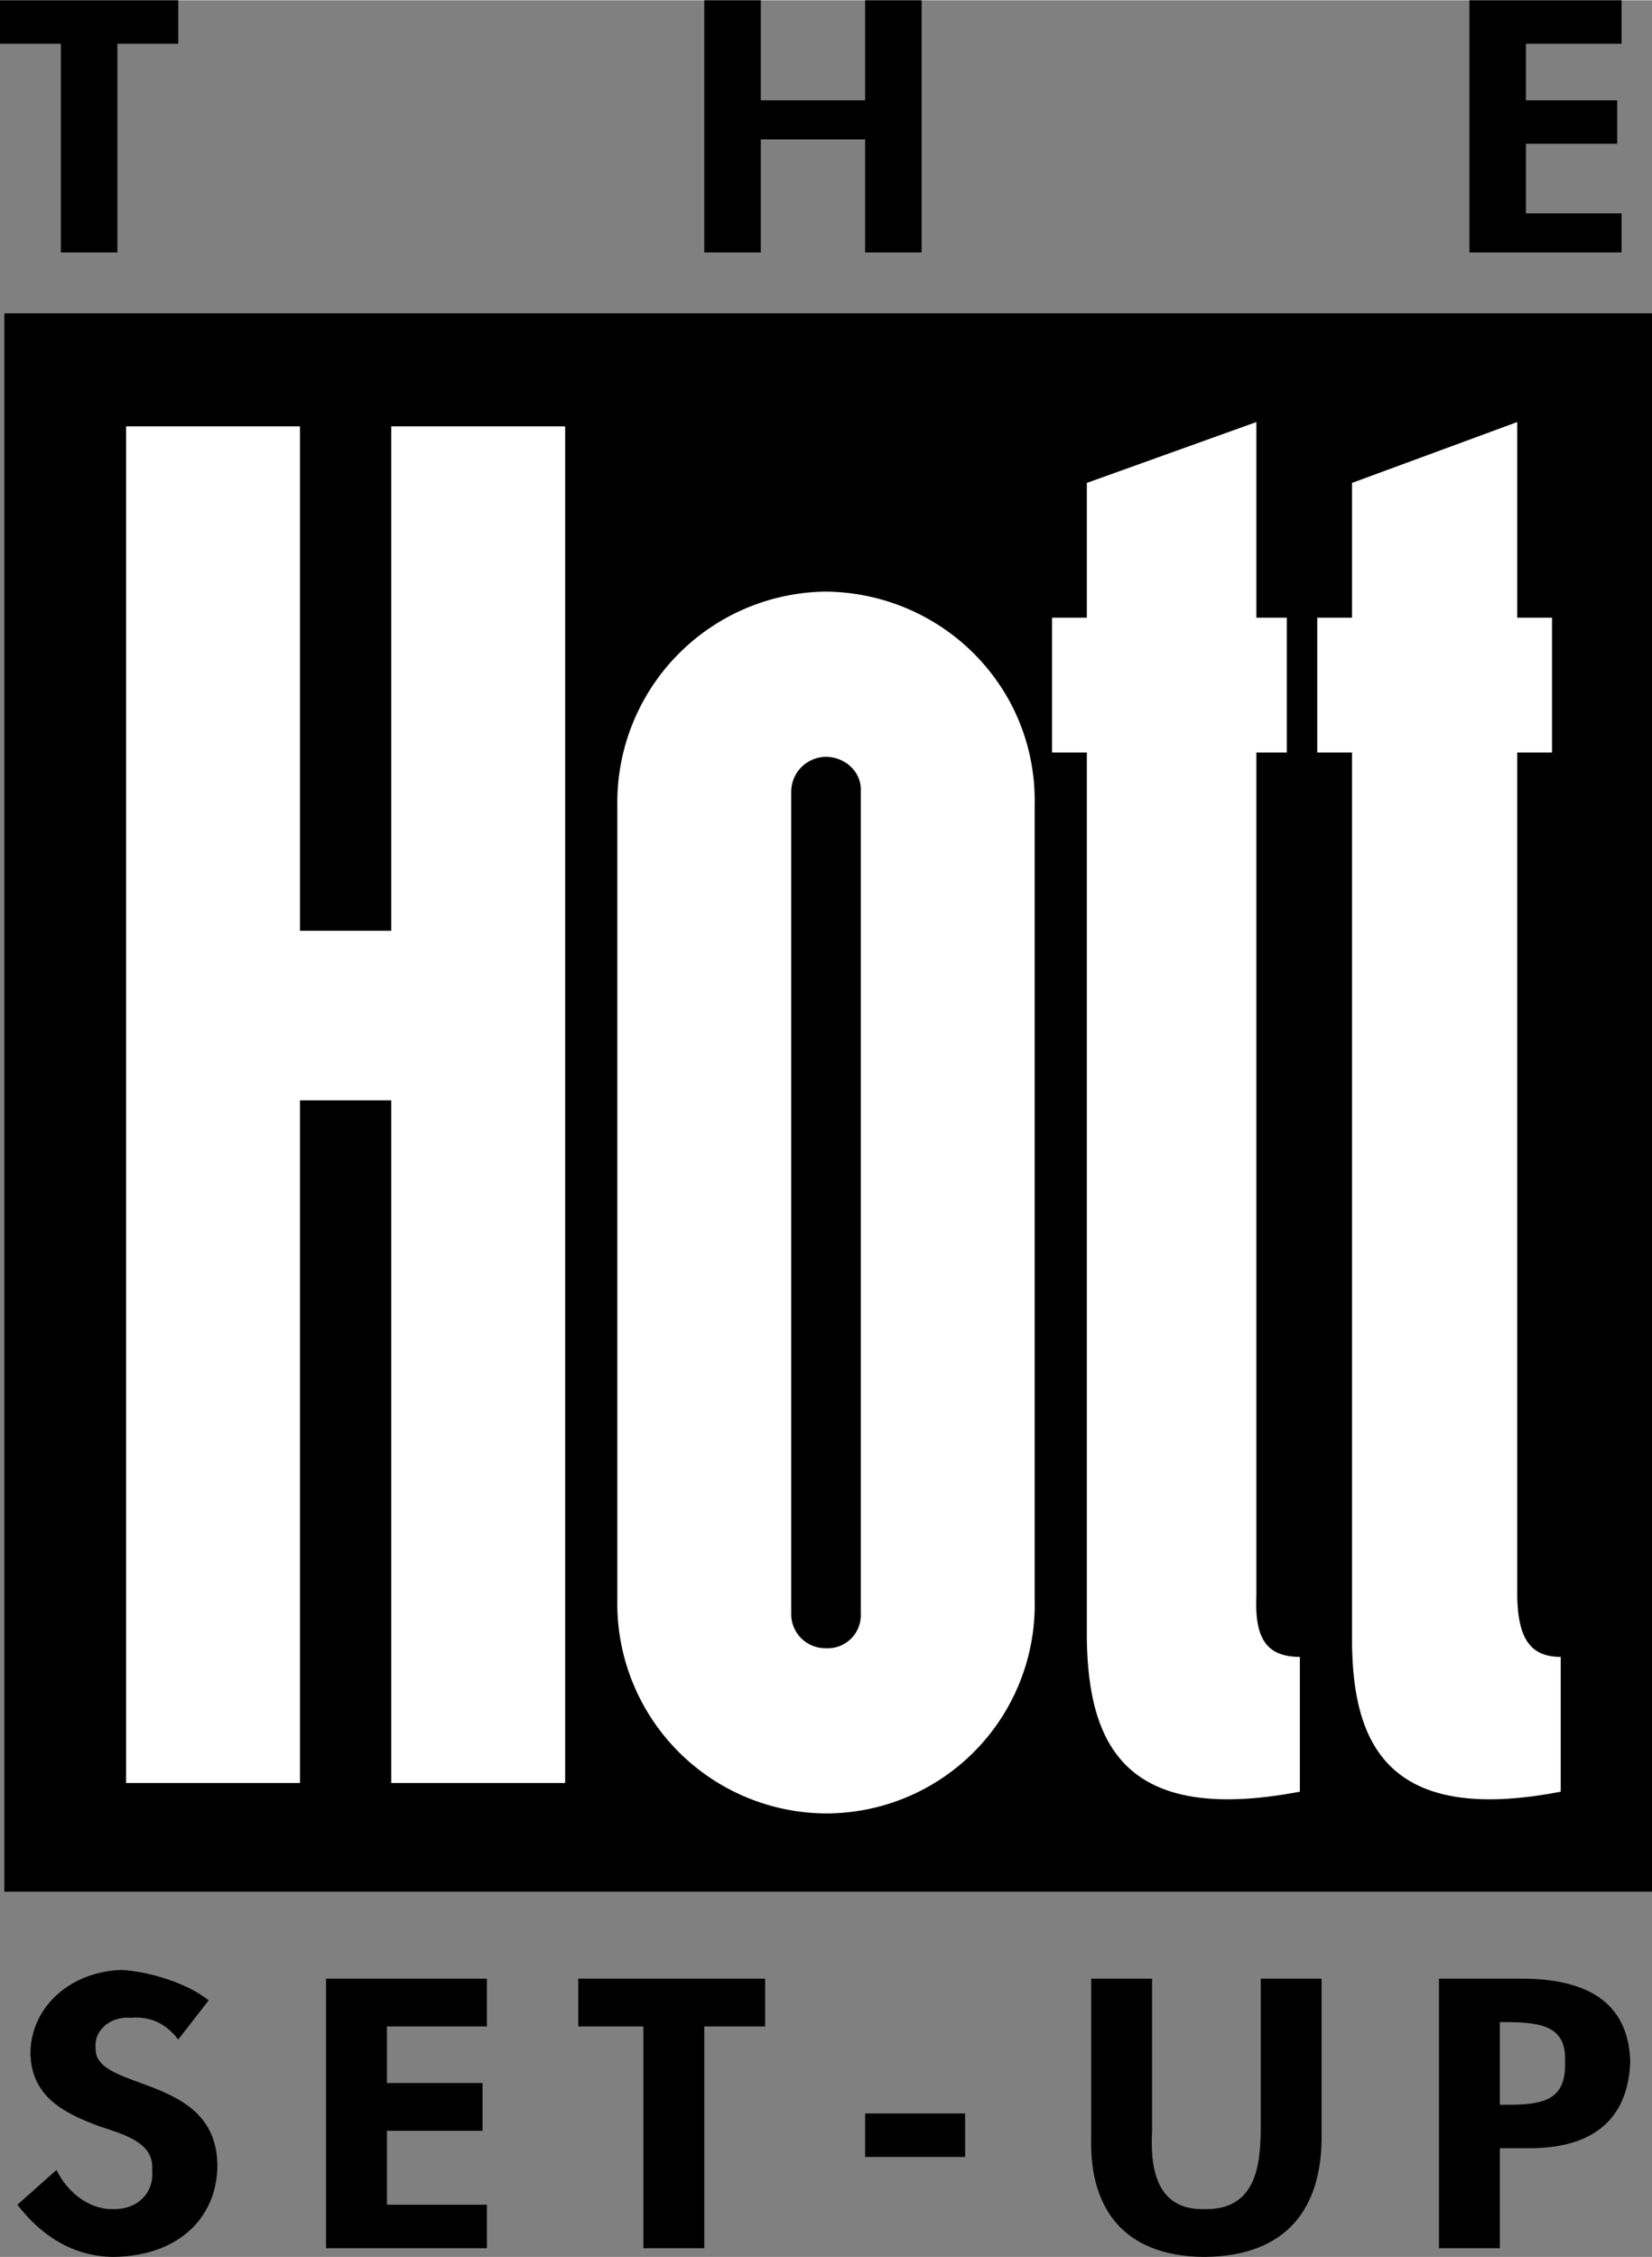
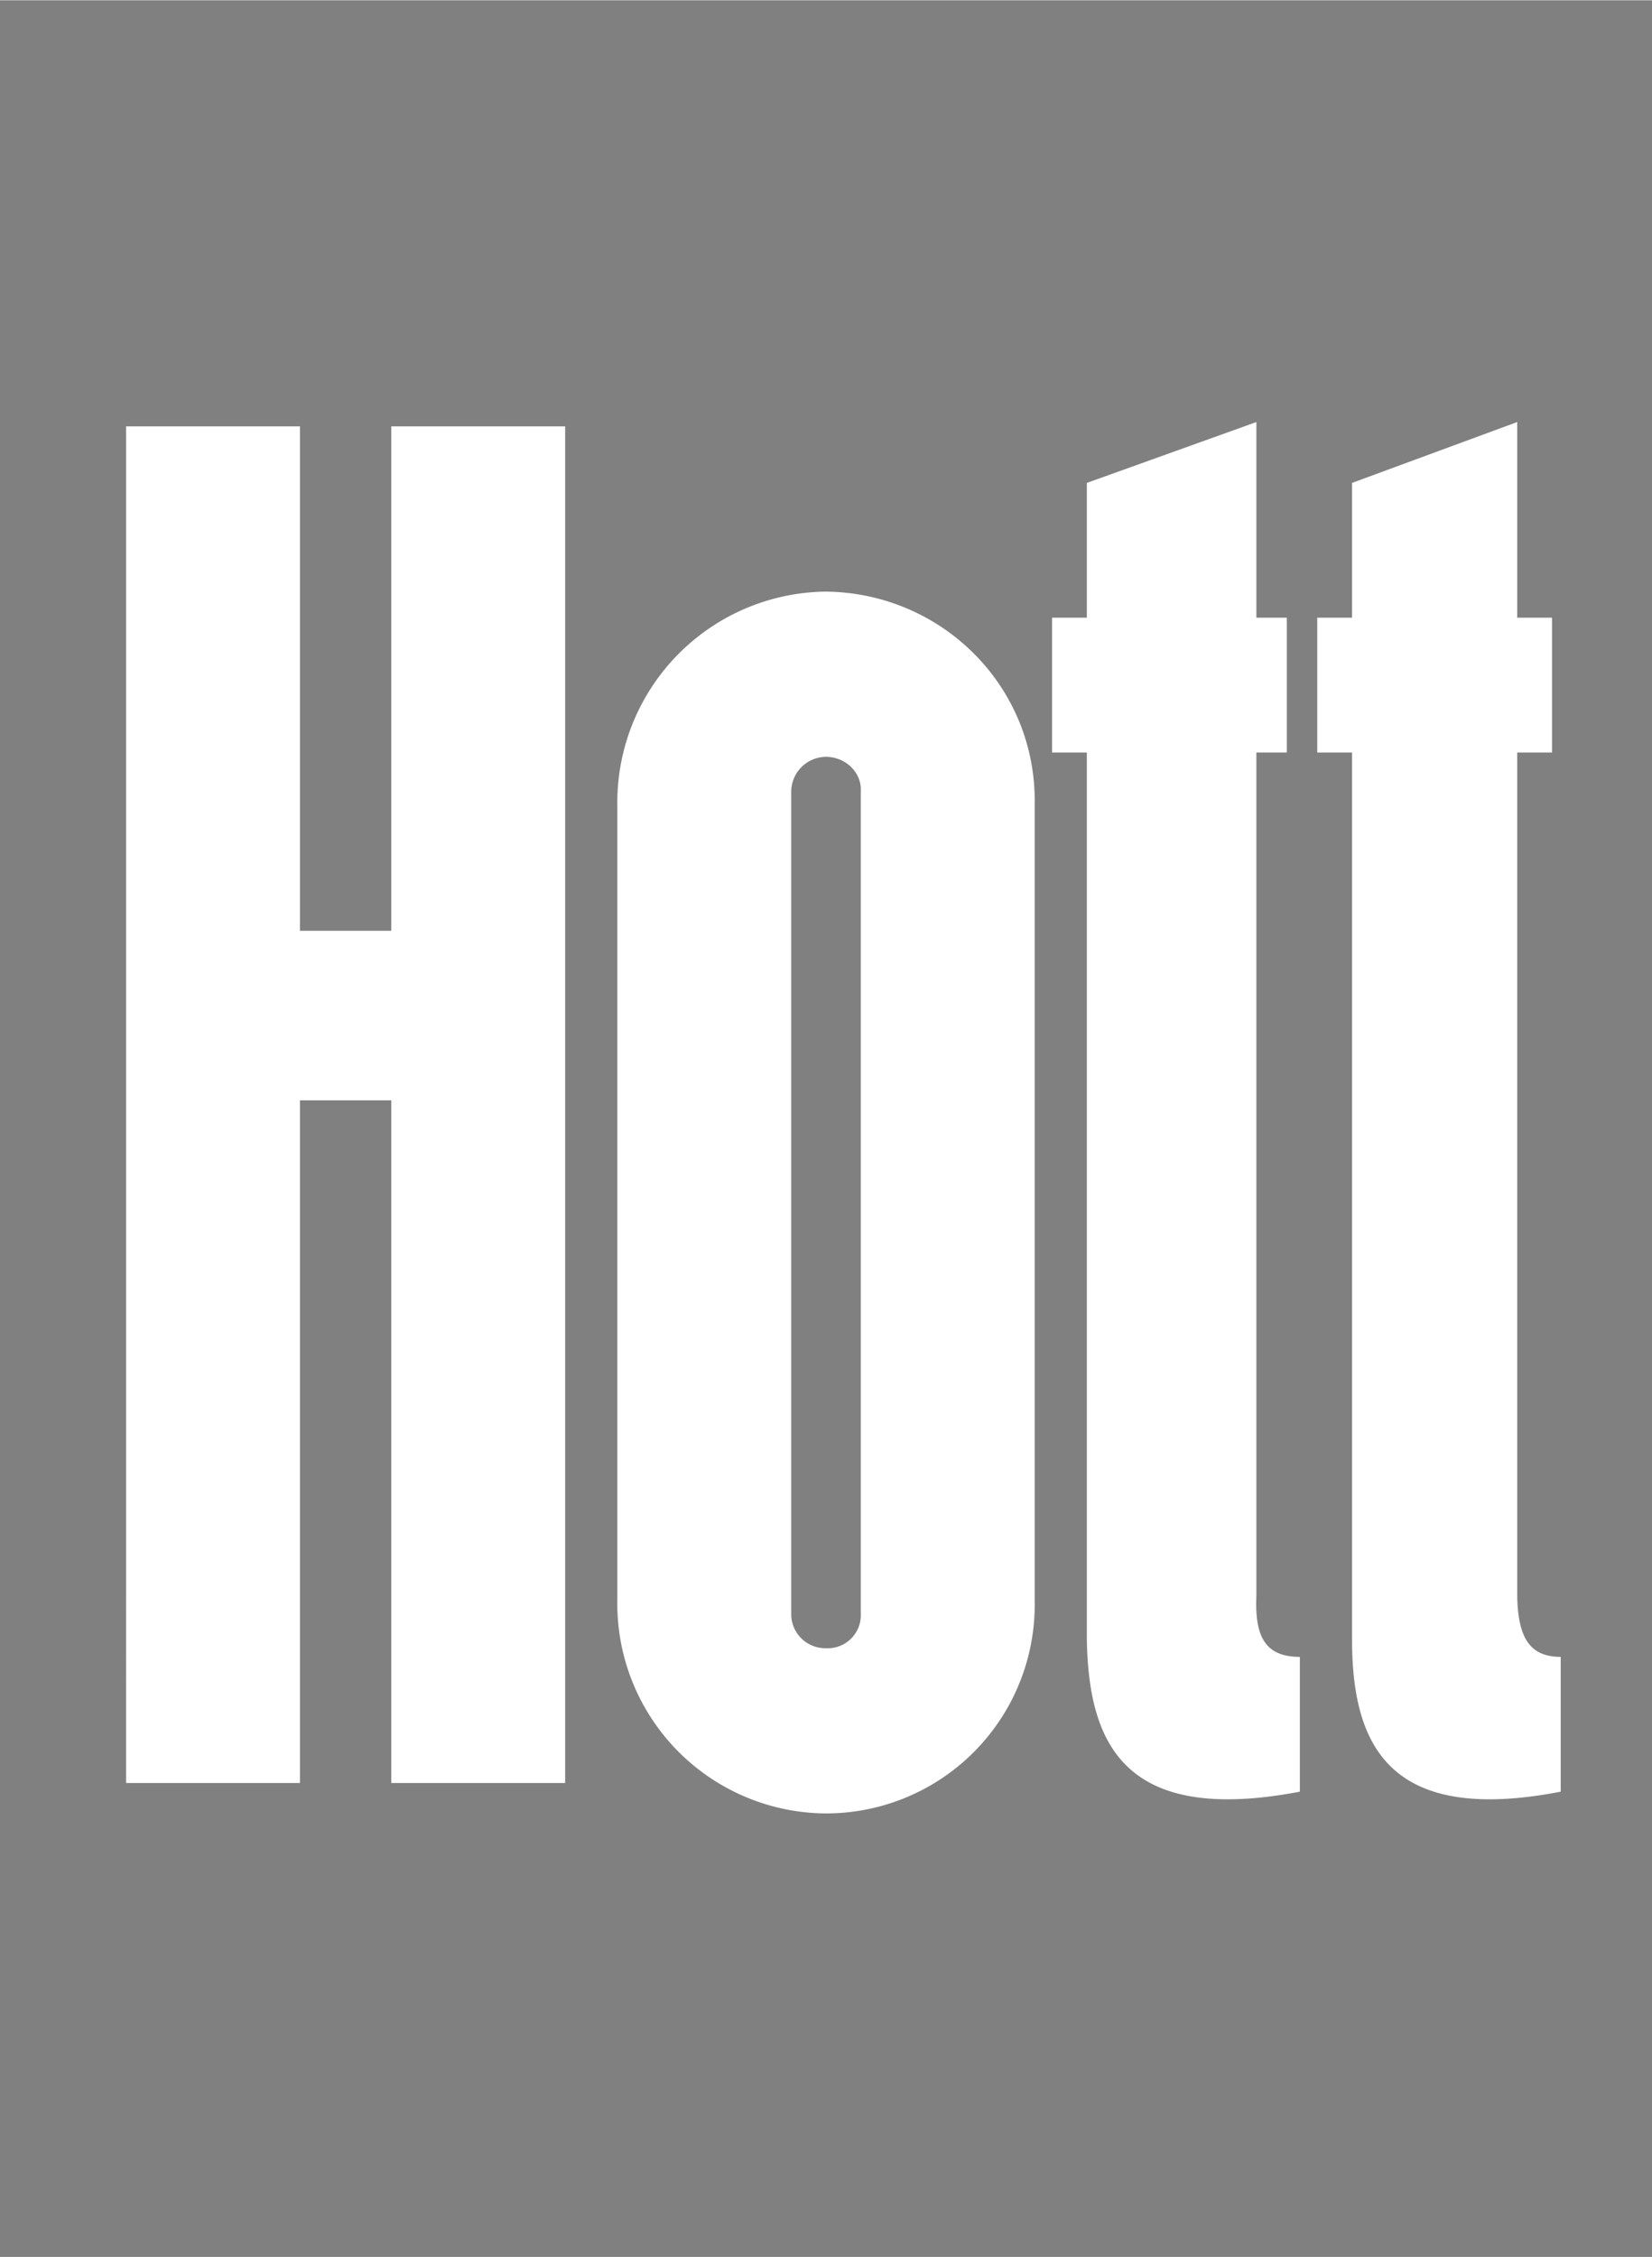
<svg xmlns="http://www.w3.org/2000/svg" width="1830" height="2500" viewBox="0 0 22.8 31.14">
  <rect x="0" y="0" width="22.8" height="31.14" fill="#808080" stroke="none" />
-   <path d="M.06 4.32H22.8V26.1H.06zM1.62 3.48H.84V.6H0V0h2.46v.6h-.84zM11.94 1.38V0h.78v3.48h-.78V1.92H10.5v1.56h-.78V0h.78v1.38zM21.06.6v.78h1.26v.6h-1.26v.96h1.32v.54h-2.1V0h2.1v.6zM2.46 28.14c-.16-.206-.364-.325-.66-.3-.251-.024-.507.154-.48.42-.027.605 1.675.343 1.68 1.62-.005.722-.54 1.251-1.44 1.26-.569-.009-1.001-.306-1.32-.72l.54-.48c.137.291.439.548.78.54.359.008.57-.244.54-.54.03-.377-.38-.486-.72-.6-.548-.198-.952-.441-.96-1.02.008-.618.537-1.118 1.26-1.14.381.021.911.185 1.2.42l-.42.54zM5.34 27.96v.78h1.32v.66H5.34v1.02h1.38v.6H4.5V27.3h2.22v.66zM9.72 31.02h-.84v-3.06h-.9v-.66h2.58v.66h-.84zM11.94 29.16h1.38v.6h-1.38zM15.06 27.3h.84v2.1c-.022.45.023 1.098.72 1.08.727.018.772-.63.78-1.08v-2.1h.84v2.22c-.012.924-.456 1.611-1.62 1.62-1.135-.009-1.579-.696-1.56-1.62V27.3zM21 27.3h-1.14v3.72h.84v-1.38h.42c.857-.003 1.352-.39 1.38-1.2-.028-.828-.614-1.139-1.5-1.14zm-.12 1.74h-.18V27.9h.12c.479.004.798.074.78.54.018.499-.249.593-.72.6z" />
  <path fill="#fff" d="M1.74 5.88h2.4v6.96H5.4V5.88h2.4V24.6H5.4v-9.42H4.14v9.42h-2.4zM11.4 8.16a2.91 2.91 0 0 0-2.88 2.94v10.98a2.895 2.895 0 0 0 2.88 2.94 2.88 2.88 0 0 0 2.88-2.94V11.1c.03-1.621-1.27-2.921-2.88-2.94zm.48 14.1a.456.456 0 0 1-.48.48.47.47 0 0 1-.48-.48V10.92a.483.483 0 0 1 .48-.48c.277.002.497.222.48.48v11.34zM17.34 5.82L15 6.66v1.86h-.48v1.86H15v12.24c.025 1.438.513 2.562 2.94 2.1v-1.86c-.44-.002-.627-.228-.6-.84V10.38h.42V8.52h-.42v-2.7zM20.94 5.82l-2.28.84v1.86h-.48v1.86h.48v12.24c.002 1.438.49 2.562 2.88 2.1v-1.86c-.402-.002-.59-.228-.6-.84V10.38h.48V8.52h-.48v-2.7z" />
</svg>